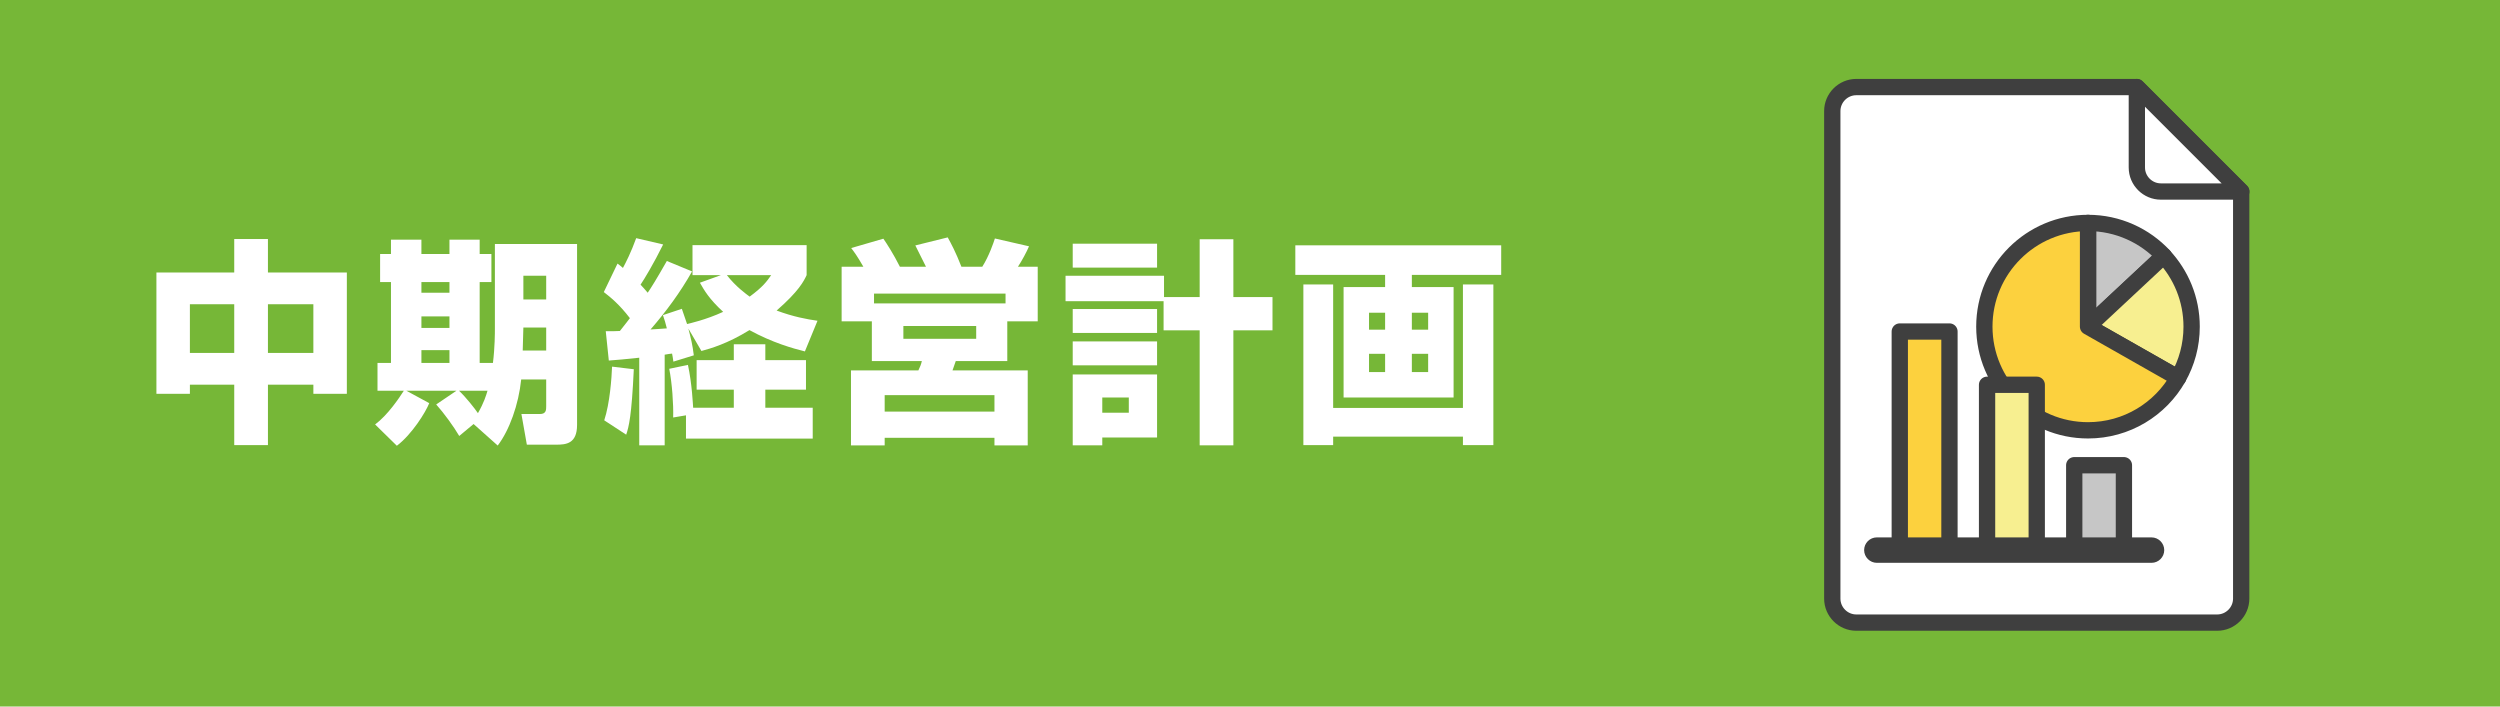
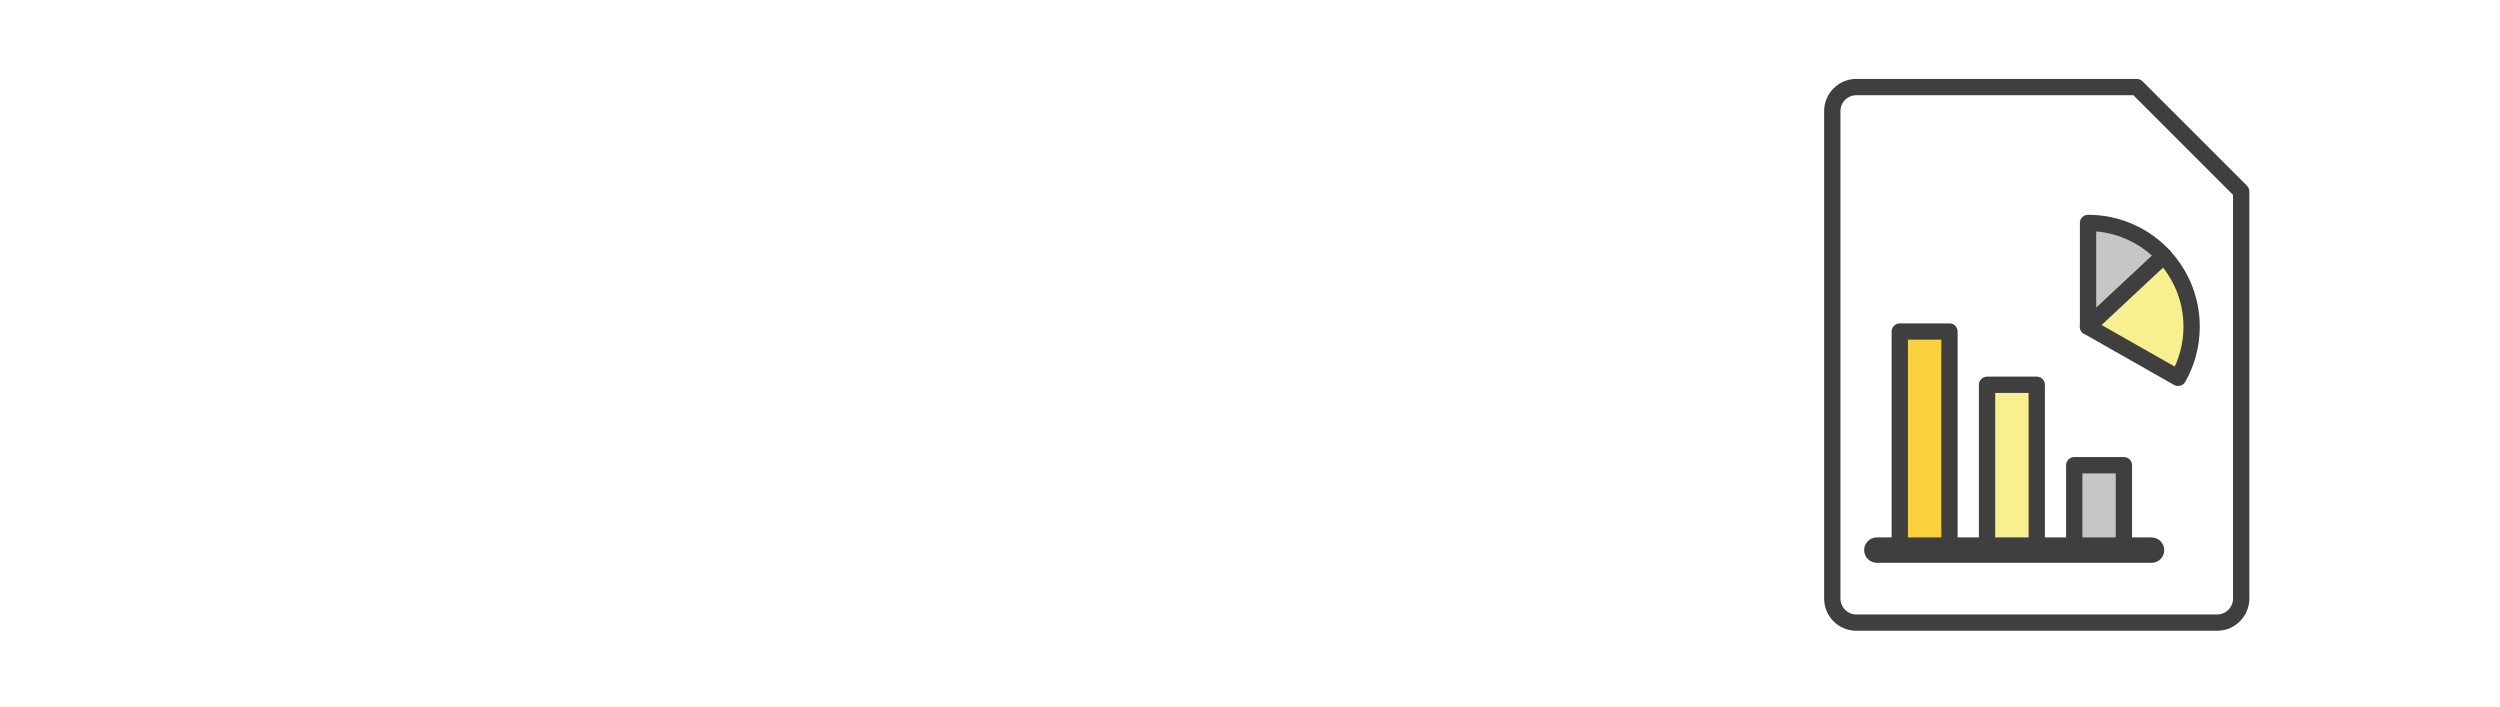
<svg xmlns="http://www.w3.org/2000/svg" viewBox="0 0 230 65">
  <defs>
    <style>.cls-1{fill:#3f3f3f;}.cls-2{fill:#f7ef90;}.cls-2,.cls-3,.cls-4,.cls-5{stroke:#3f3f3f;stroke-linecap:round;stroke-linejoin:round;stroke-width:1.5px;}.cls-3{fill:#fcd13e;}.cls-4,.cls-6{fill:#fff;}.cls-5{fill:#c6c6c6;}.cls-7{fill:#76b737;}</style>
  </defs>
  <g id="_レイヤー_2">
-     <rect class="cls-7" width="230" height="65" />
-   </g>
+     </g>
  <g id="_レイヤー_1">
-     <path class="cls-6" d="M14.39,25.07h7.16v-3.08h3.1v3.08h7.26v11.16h-3.08v-.84h-4.18v5.56h-3.1v-5.56h-4.08v.84h-3.08v-11.16ZM17.47,27.99v4.48h4.08v-4.48h-4.08ZM24.65,27.99v4.48h4.18v-4.48h-4.18Z" />
    <path class="cls-6" d="M43.57,39.01l-1.32,1.1c-.5-.86-1.42-2.12-2.12-2.9l1.86-1.26h-4.6l2.1,1.14c-.32.82-1.6,2.88-2.98,3.92l-2-1.96c1.16-.86,2.22-2.44,2.64-3.1h-2.42v-2.56h1.24v-7.44h-1v-2.58h1v-1.32h2.8v1.32h2.58v-1.32h2.78v1.32h1.08v2.58h-1.08v7.44h1.22c.18-1.42.18-2.82.18-3.12v-7.82h7.56v16.64c0,1.74-1.02,1.82-1.92,1.82h-2.7l-.5-2.82h1.7c.58,0,.58-.38.58-.72v-2.46h-2.3c-.24,2.32-1.08,4.66-2.16,6.08l-2.22-1.98ZM38.77,25.95v.98h2.58v-.98h-2.58ZM38.77,29.11v1.06h2.58v-1.06h-2.58ZM38.77,32.21v1.18h2.58v-1.18h-2.58ZM42.23,35.95c.64.6,1.44,1.62,1.74,2.06.56-.98.74-1.6.88-2.06h-2.62ZM48.15,30.13l-.06,2.12h2.16v-2.12h-2.1ZM48.15,25.37v2.18h2.1v-2.18h-2.1Z" />
    <path class="cls-6" d="M55.73,30.47c.74,0,.94,0,1.3-.02.58-.72.78-1,.92-1.18-.98-1.28-1.78-1.92-2.4-2.4l1.26-2.62c.28.2.36.28.5.4.28-.52.74-1.42,1.22-2.74l2.48.58c-.88,1.78-1.74,3.2-2.08,3.7.2.22.4.42.66.74.34-.5.78-1.2,1.76-2.92l2.32.96c-1.08,1.92-2.38,3.68-3.82,5.34.56-.04.82-.04,1.5-.1-.12-.48-.2-.76-.36-1.22l1.74-.58c.12.34.22.62.48,1.4.16-.04,1.72-.38,3.32-1.12-1.3-1.2-1.74-1.98-2.14-2.68l1.94-.7h-2.62v-2.76h10.5v2.76c-.26.56-.72,1.48-2.76,3.26,1.56.58,2.78.8,3.76.94l-1.16,2.82c-1.12-.28-2.98-.8-5.1-1.96-2.04,1.26-3.6,1.7-4.42,1.92l-1.2-2.06c.24.92.38,1.48.5,2.46l-1.88.58c-.06-.36-.06-.5-.12-.74-.2.02-.34.04-.68.1v8.34h-2.34v-8.06c-1.34.14-1.96.2-2.8.26l-.28-2.7ZM58.31,33.97c-.2,4.34-.46,5.3-.7,6.02l-2.02-1.32c.52-1.58.68-3.9.72-4.94l2,.24ZM63.11,38.21l-1.18.2c.04-1.22-.1-3.16-.36-4.48l1.72-.36c.38,1.74.46,3.7.48,3.94h3.74v-1.66h-3.42v-2.72h3.42v-1.46h2.9v1.46h3.74v2.72h-3.74v1.66h4.36v2.84h-11.66v-2.14ZM66.87,25.31c.82,1.06,1.8,1.76,2.1,1.98,1.22-.9,1.58-1.4,1.98-1.98h-4.08Z" />
    <path class="cls-6" d="M79.43,24.54c-.6-1.04-.82-1.32-1.12-1.72l2.96-.86c.28.4.94,1.42,1.52,2.58h2.4c-.34-.7-.4-.82-.98-1.96l2.98-.74c.32.58.74,1.36,1.26,2.7h1.92c.62-.98,1.04-2.22,1.16-2.6l3.14.72c-.2.48-.66,1.34-1.02,1.88h1.82v5.02h-2.8v3.66h-4.74c-.04.12-.26.72-.3.86h6.92v6.9h-3.06v-.7h-10.1v.7h-3.1v-6.9h6.2c.14-.28.26-.58.32-.86h-4.6v-3.66h-2.78v-5.02h2ZM92.51,27.01h-12.1v.9h12.1v-.9ZM81.39,36.35v1.52h10.1v-1.52h-10.1ZM83.11,29.99v1.18h6.7v-1.18h-6.7Z" />
    <path class="cls-6" d="M107.05,27.71h-9.02v-2.34h9.06v1.96h3.28v-5.32h3.1v5.32h3.6v3.06h-3.6v10.58h-3.1v-10.58h-3.32v-2.68ZM98.69,22.42h7.76v2.2h-7.76v-2.2ZM98.69,28.43h7.76v2.2h-7.76v-2.2ZM98.69,31.41h7.76v2.2h-7.76v-2.2ZM98.69,34.45h7.76v5.8h-5.04v.72h-2.72v-6.52ZM101.41,36.57v1.4h2.44v-1.4h-2.44Z" />
    <path class="cls-6" d="M138.11,25.29h-8.22v1.12h3.84v10.16h-10.12v-10.16h3.82v-1.12h-8.26v-2.72h18.94v2.72ZM119.91,26.17h2.74v11.36h11.94v-11.36h2.8v14.78h-2.8v-.78h-11.94v.78h-2.74v-14.78ZM125.95,28.77v1.56h1.48v-1.56h-1.48ZM125.95,32.55v1.68h1.48v-1.68h-1.48ZM129.89,28.77v1.56h1.5v-1.56h-1.5ZM129.89,32.55v1.68h1.5v-1.68h-1.5Z" />
    <path class="cls-4" d="M170.78,8.01c-1.22,0-2.21,1-2.21,2.21v44.85c0,1.22,1,2.21,2.21,2.21h33.2c1.22,0,2.21-1,2.21-2.21V17.62l-9.61-9.61h-25.8Z" />
-     <path class="cls-4" d="M198.8,17.62h7.4l-9.61-9.61v7.4c0,1.22,1,2.21,2.21,2.21Z" />
    <path class="cls-5" d="M199.07,23.54c-1.74-1.86-4.22-3.03-6.97-3.03v9.54l6.97-6.51Z" />
    <path class="cls-2" d="M200.39,34.76c.79-1.39,1.24-3,1.24-4.71,0-2.52-.98-4.8-2.57-6.51l-6.97,6.51,8.29,4.71Z" />
-     <path class="cls-3" d="M192.1,30.05v-9.54c-5.27,0-9.54,4.27-9.54,9.54s4.27,9.54,9.54,9.54c3.55,0,6.65-1.94,8.29-4.83l-8.29-4.71Z" />
    <rect class="cls-3" x="174.78" y="30.5" width="4.57" height="19.83" />
    <rect class="cls-2" x="182.81" y="35.4" width="4.57" height="14.92" />
    <rect class="cls-5" x="190.83" y="42.8" width="4.57" height="7.52" />
    <path class="cls-1" d="M197.94,49.44h-25.27c-.65,0-1.17.53-1.17,1.17s.53,1.17,1.17,1.17h25.27c.65,0,1.17-.53,1.17-1.17s-.53-1.17-1.17-1.17Z" />
  </g>
</svg>